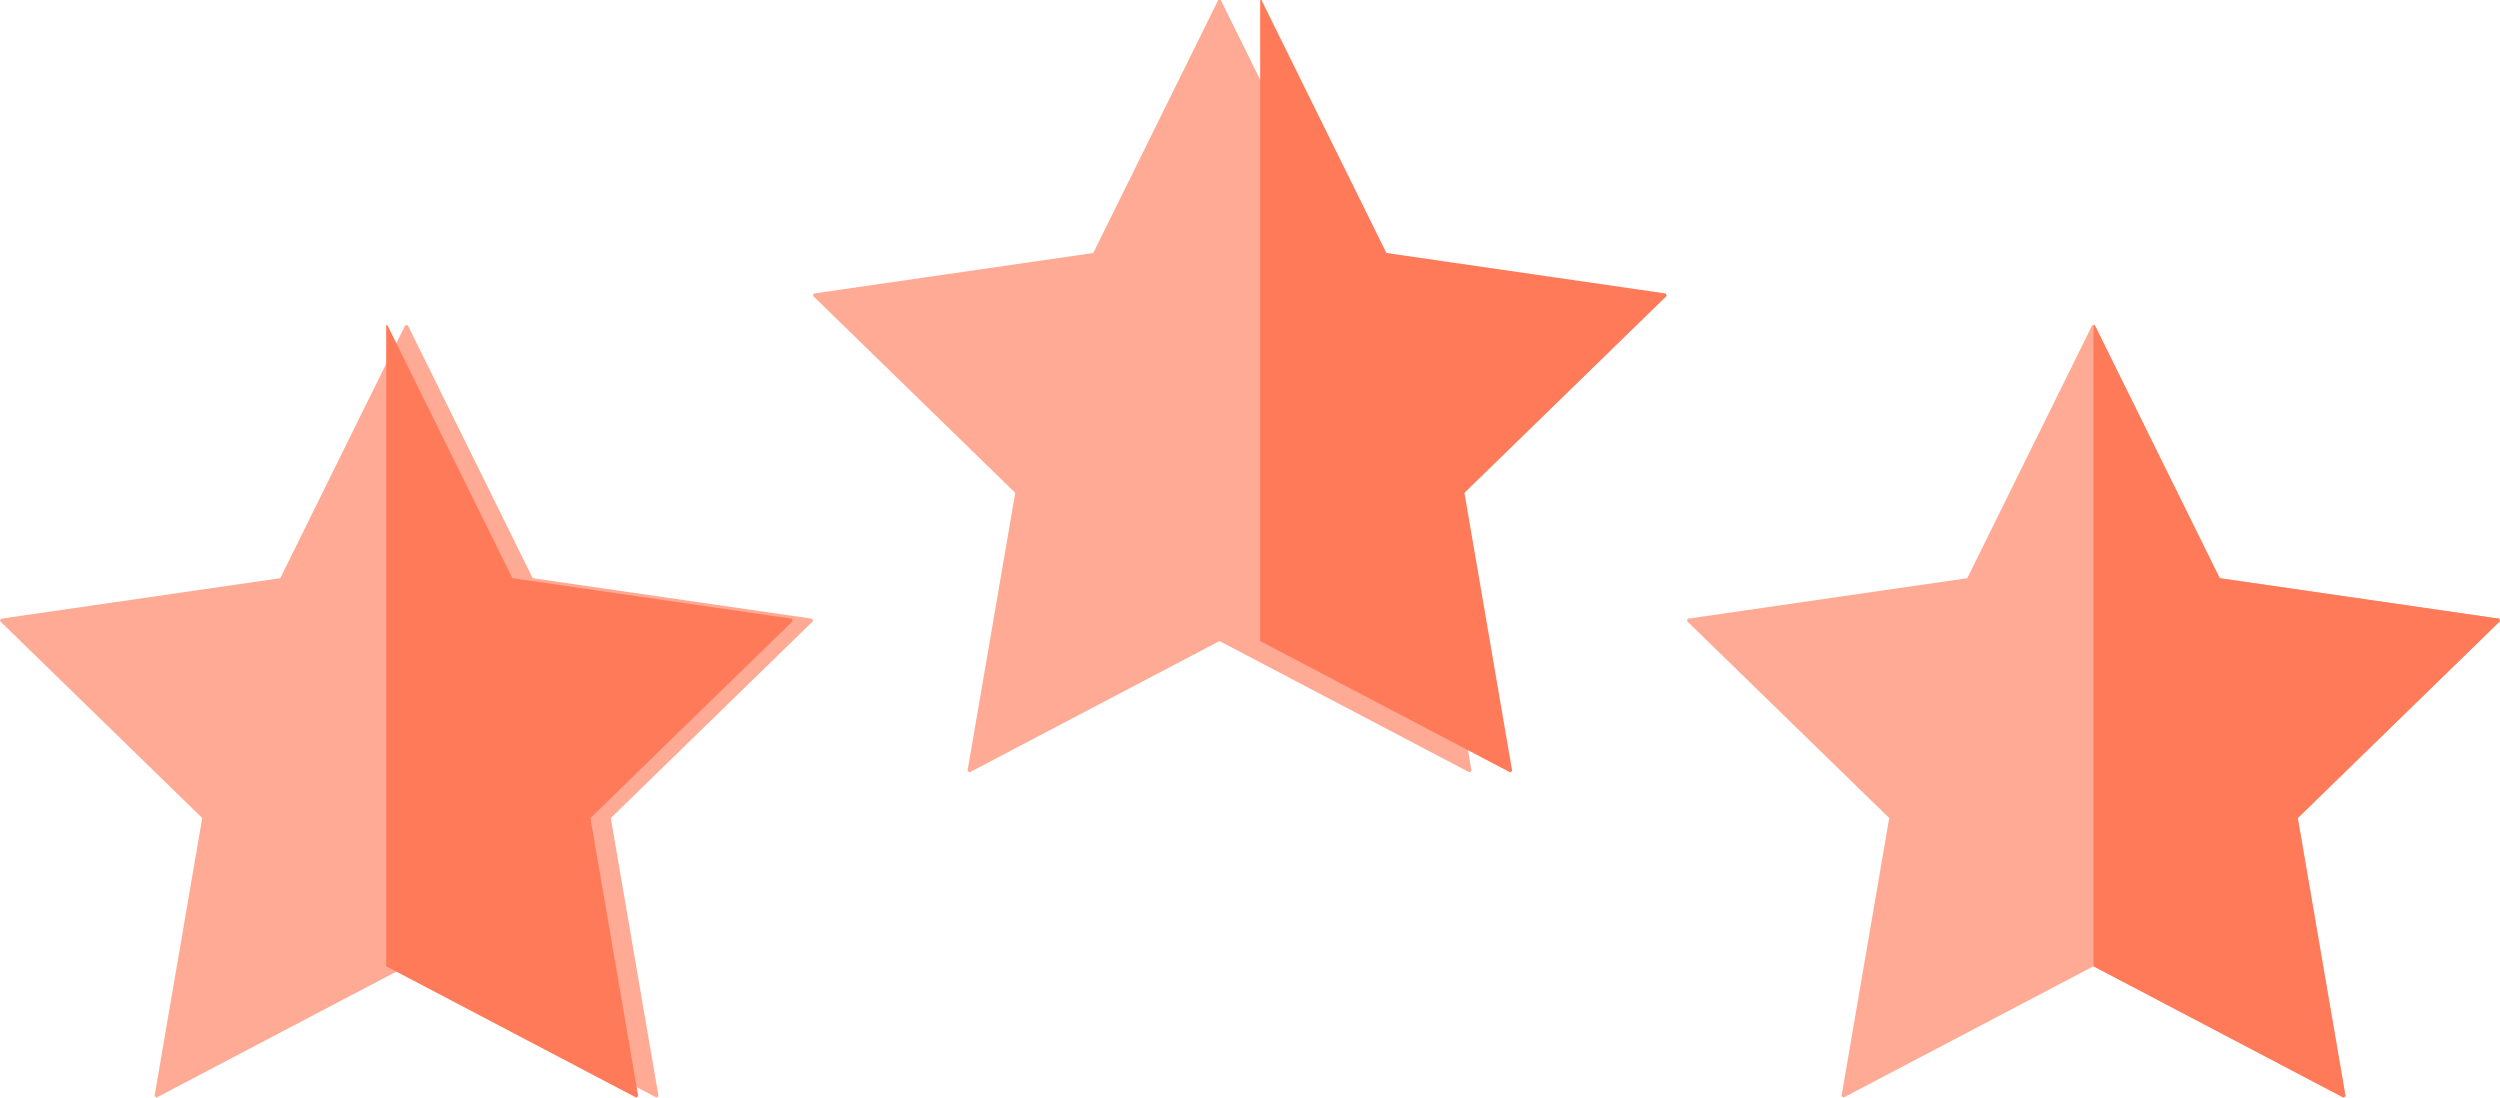
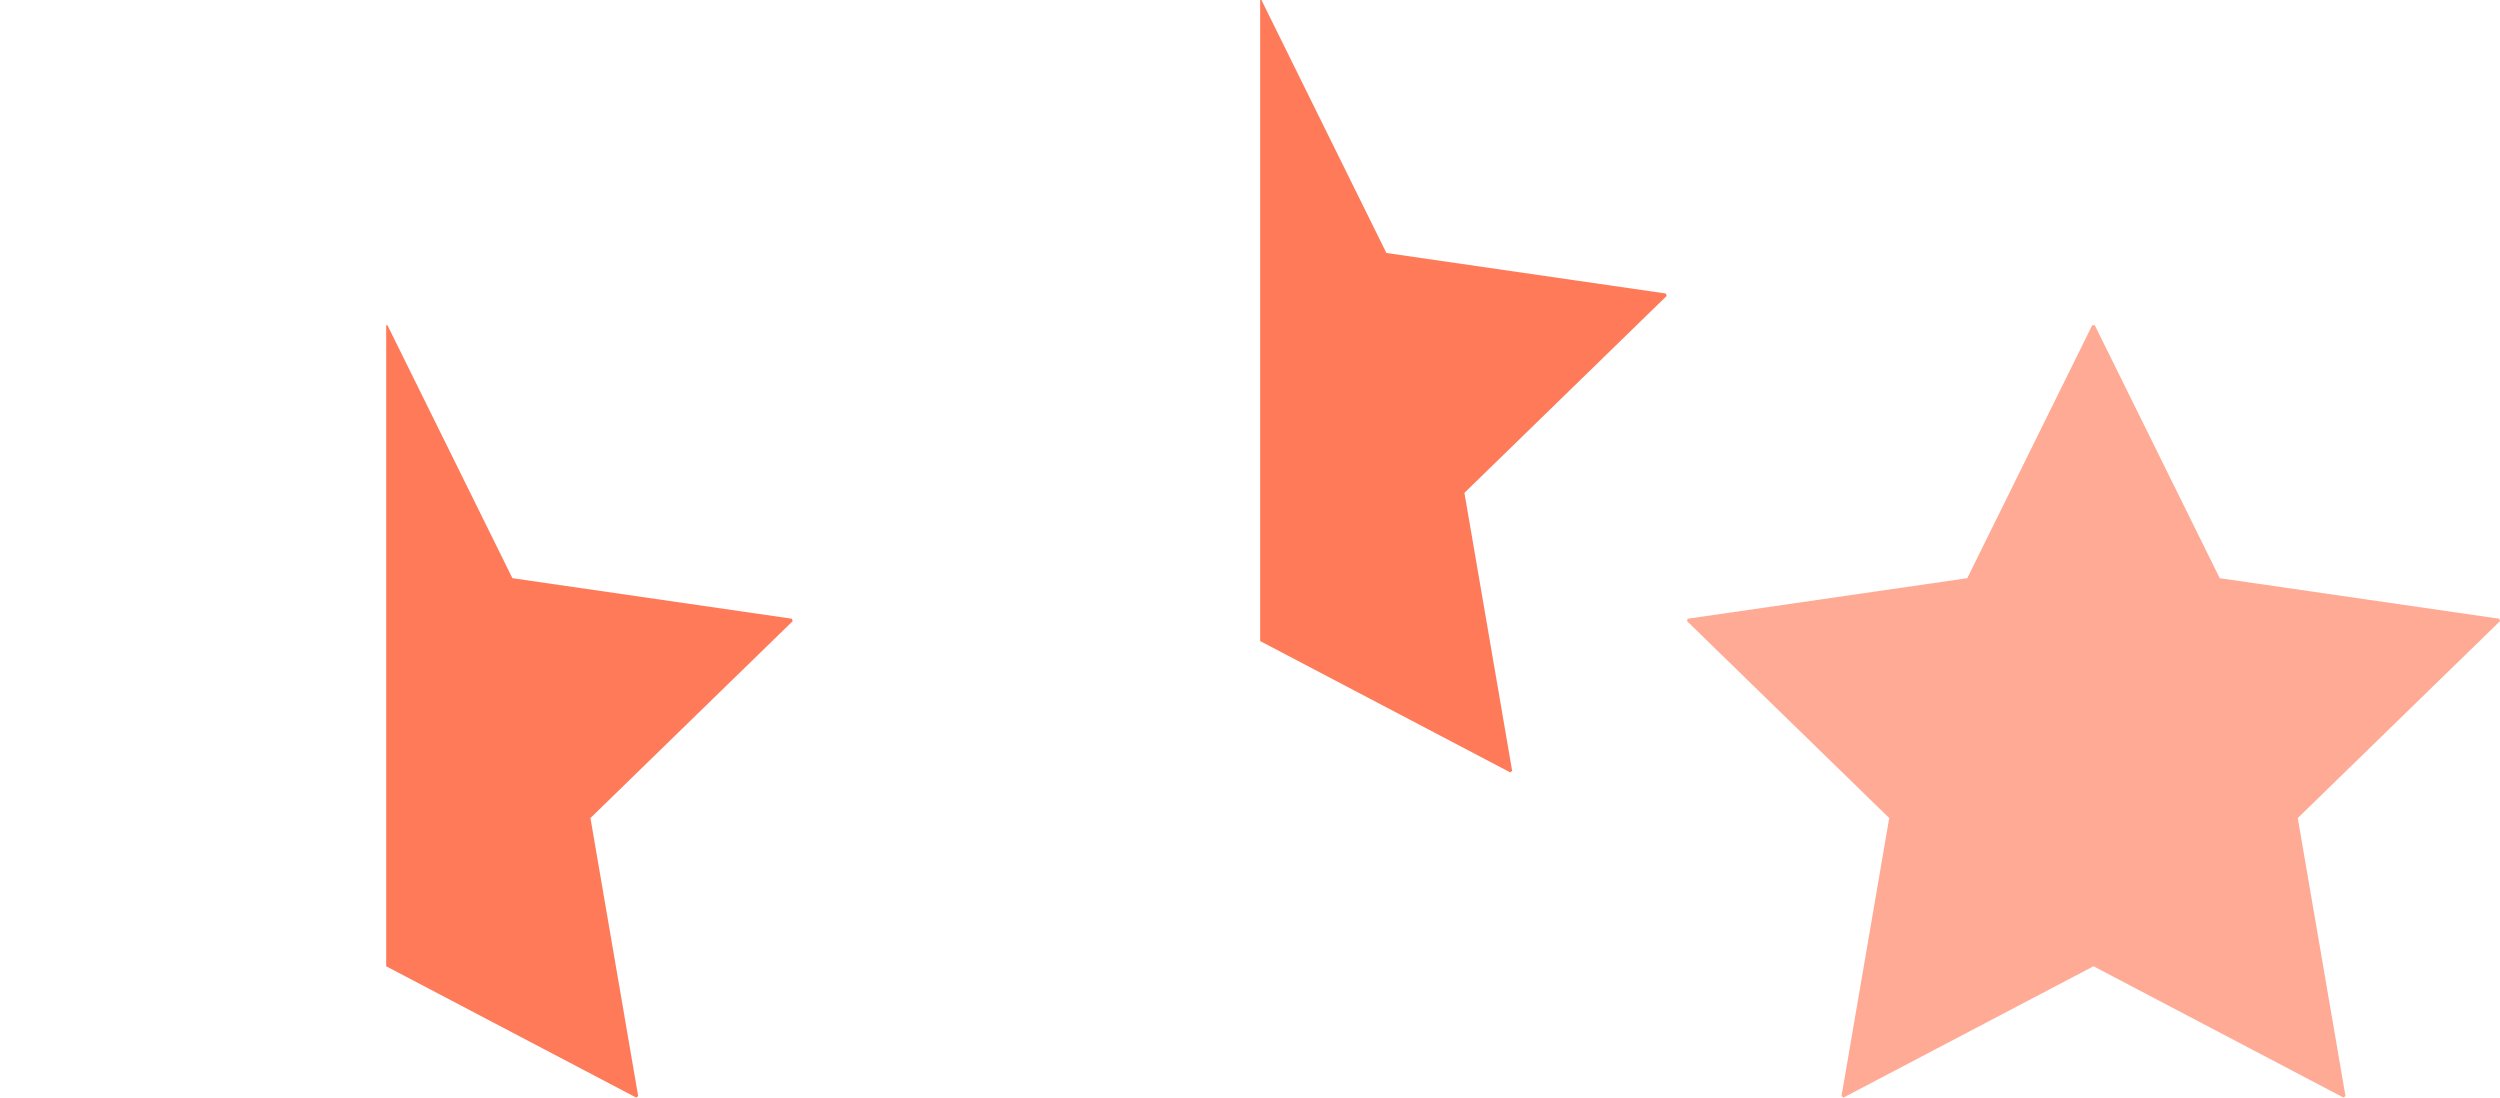
<svg xmlns="http://www.w3.org/2000/svg" width="123px" height="54px" viewBox="0 0 123 54" version="1.1">
  <title>Group 24</title>
  <g id="Page-1" stroke="none" stroke-width="1" fill="none" fill-rule="evenodd">
    <g id="SmartBug-HS-Implementation-Design" transform="translate(-624, -438)" fill-rule="nonzero">
      <g id="Group-24" transform="translate(624, 438)">
-         <polygon id="Path" fill="#FFAA95" points="30.05 40.248 32.398 53.928 32.3 54 20 47.54 7.7 54 7.602 53.928 9.95 40.248 0 30.558 0.038 30.441 13.789 28.447 19.938 16 20.062 16 26.211 28.447 39.962 30.441 40 30.56" />
        <polygon id="Path" fill="#FF7A59" points="29.05 40.248 31.398 53.928 31.3 54 19 47.54 19 16 19.062 16 25.211 28.447 38.962 30.441 39 30.56" />
        <polygon id="Path" fill="#FFAA95" points="113.05 40.248 115.398 53.928 115.3 54 103 47.54 90.7 54 90.602 53.928 92.95 40.248 83 30.558 83.038 30.441 96.789 28.447 102.938 16 103.062 16 109.211 28.447 122.962 30.441 123 30.56" />
-         <polygon id="Path" fill="#FF7A59" points="113.05 40.248 115.398 53.928 115.3 54 103 47.54 103 16 103.062 16 109.211 28.447 122.962 30.441 123 30.56" />
-         <polygon id="Path" fill="#FFAA95" points="70.05 24.248 72.398 37.928 72.3 38 60 31.54 47.7 38 47.602 37.928 49.95 24.248 40 14.558 40.038 14.441 53.789 12.447 59.938 0 60.062 0 66.211 12.447 79.962 14.441 80 14.56" />
        <polygon id="Path" fill="#FF7A59" points="72.05 24.248 74.398 37.928 74.3 38 62 31.54 62 0 62.062 0 68.211 12.447 81.962 14.441 82 14.56" />
      </g>
    </g>
  </g>
</svg>